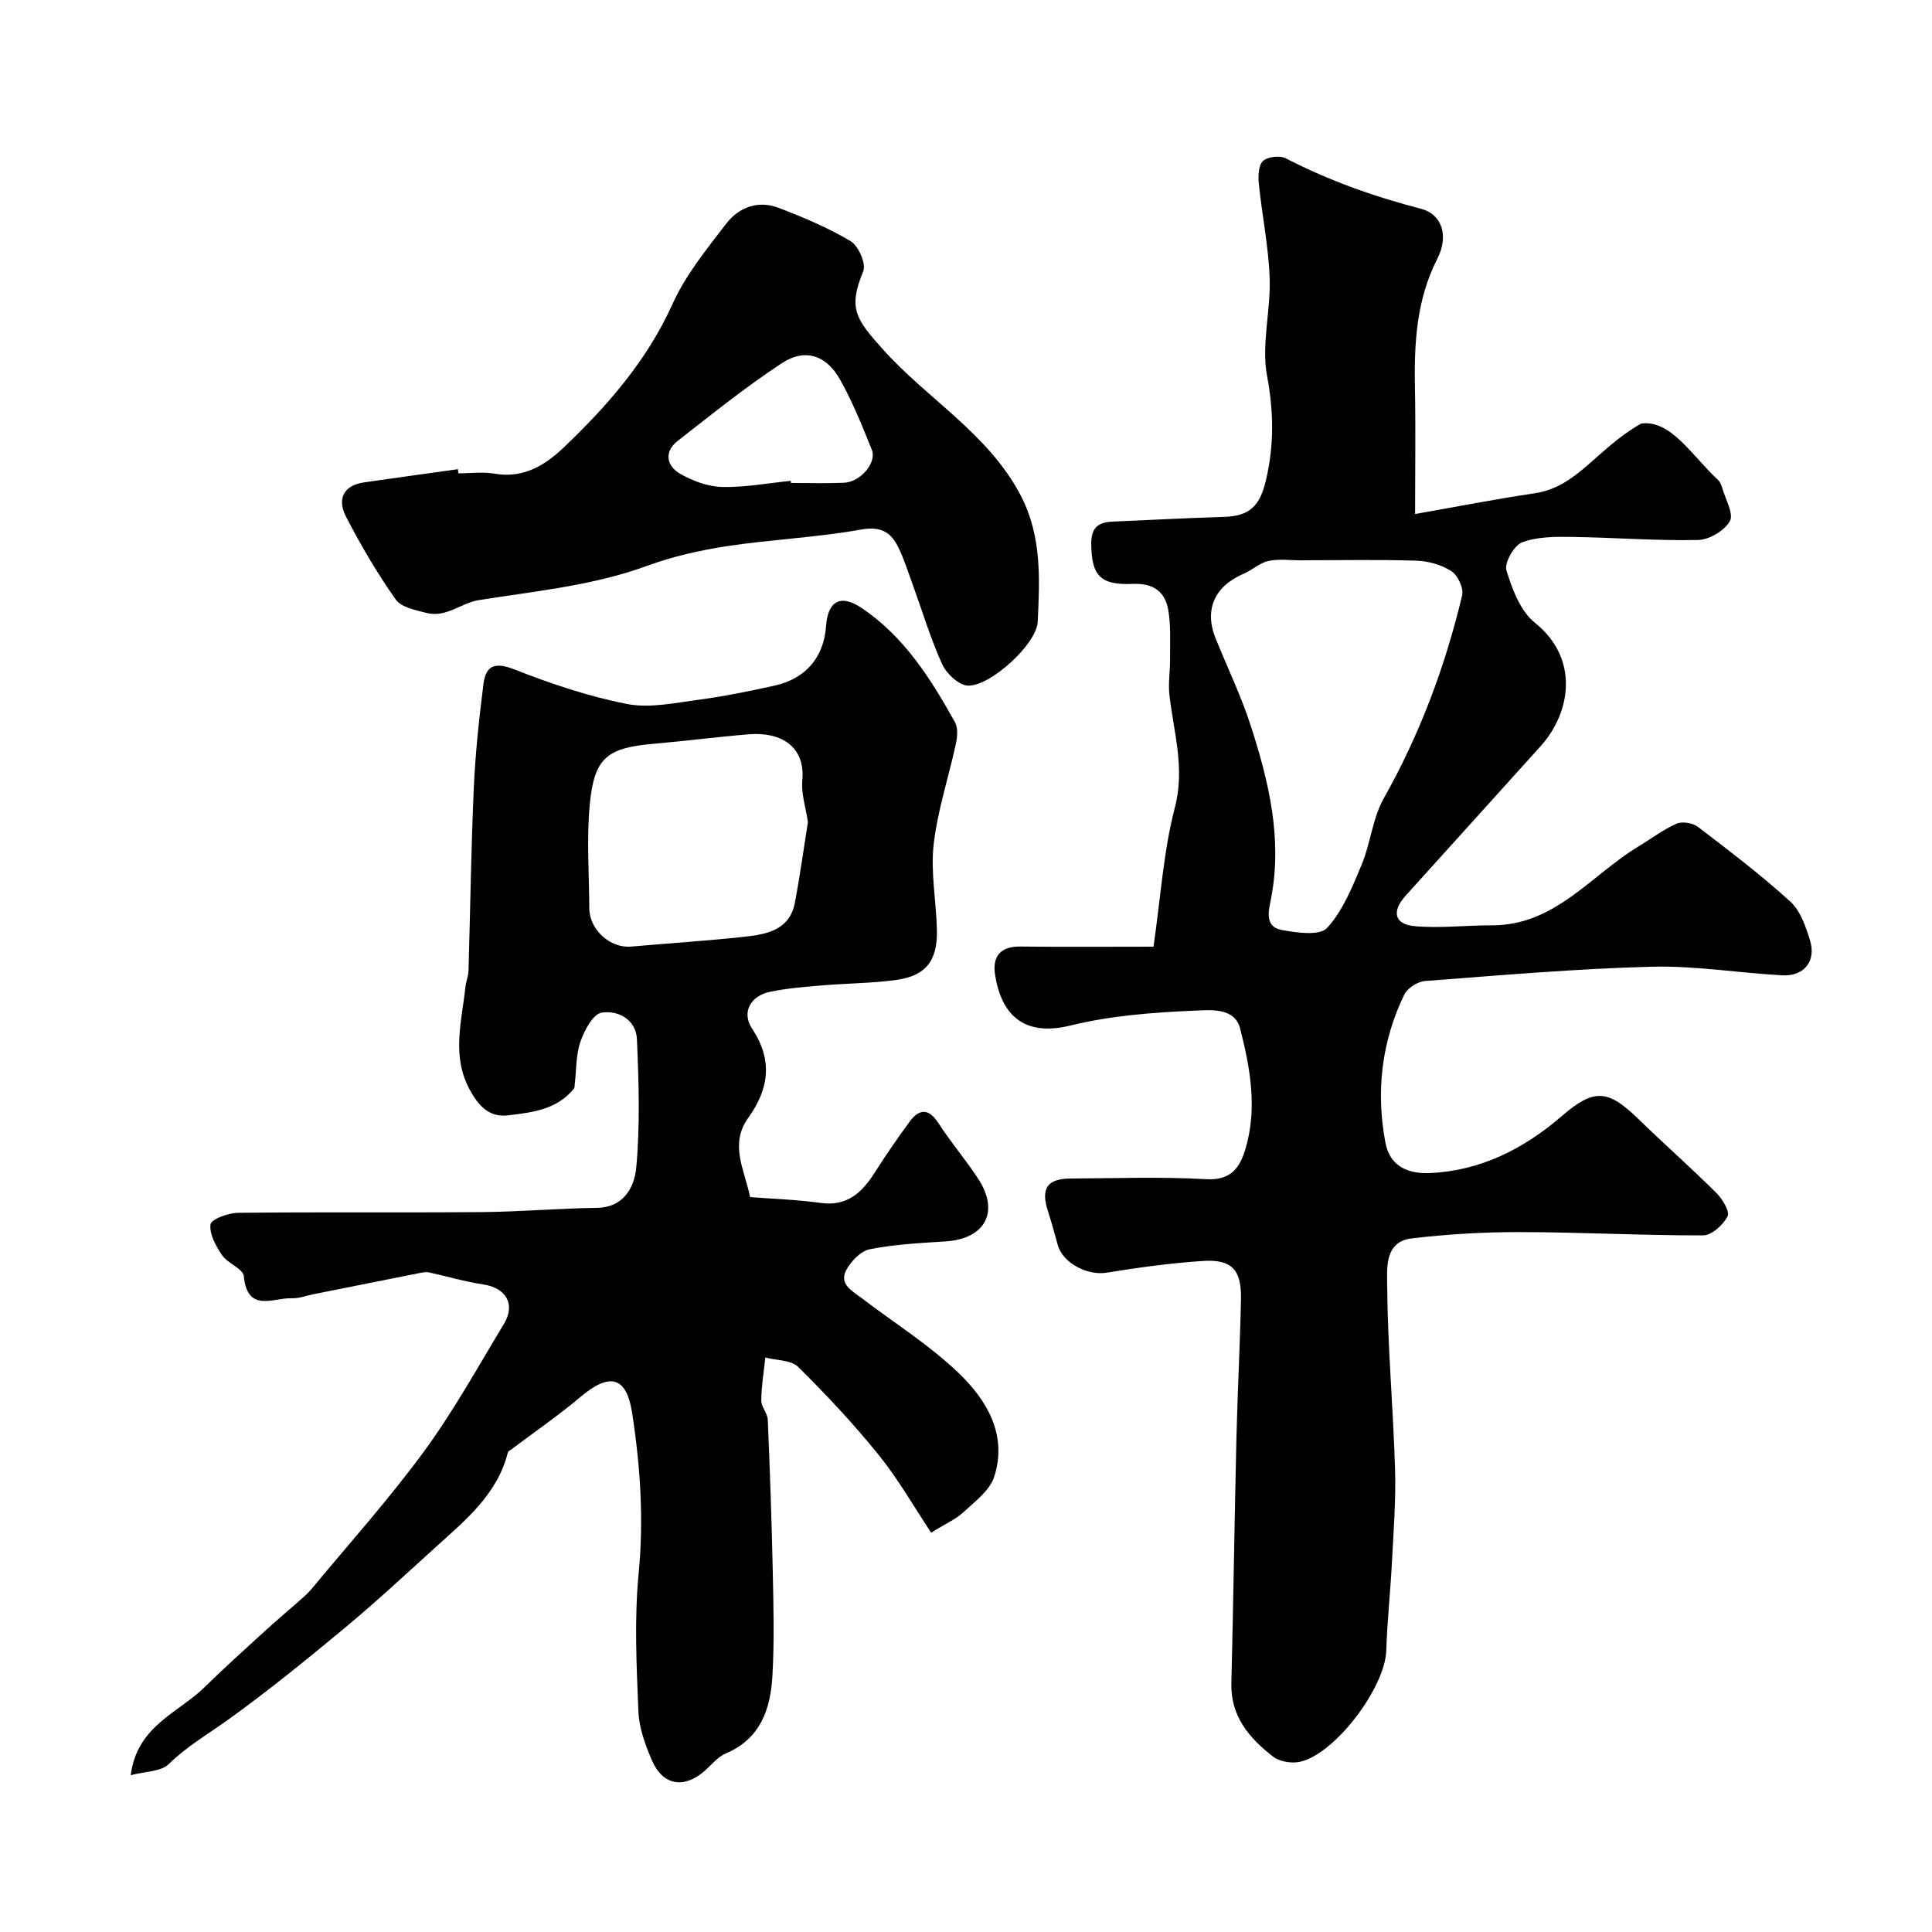
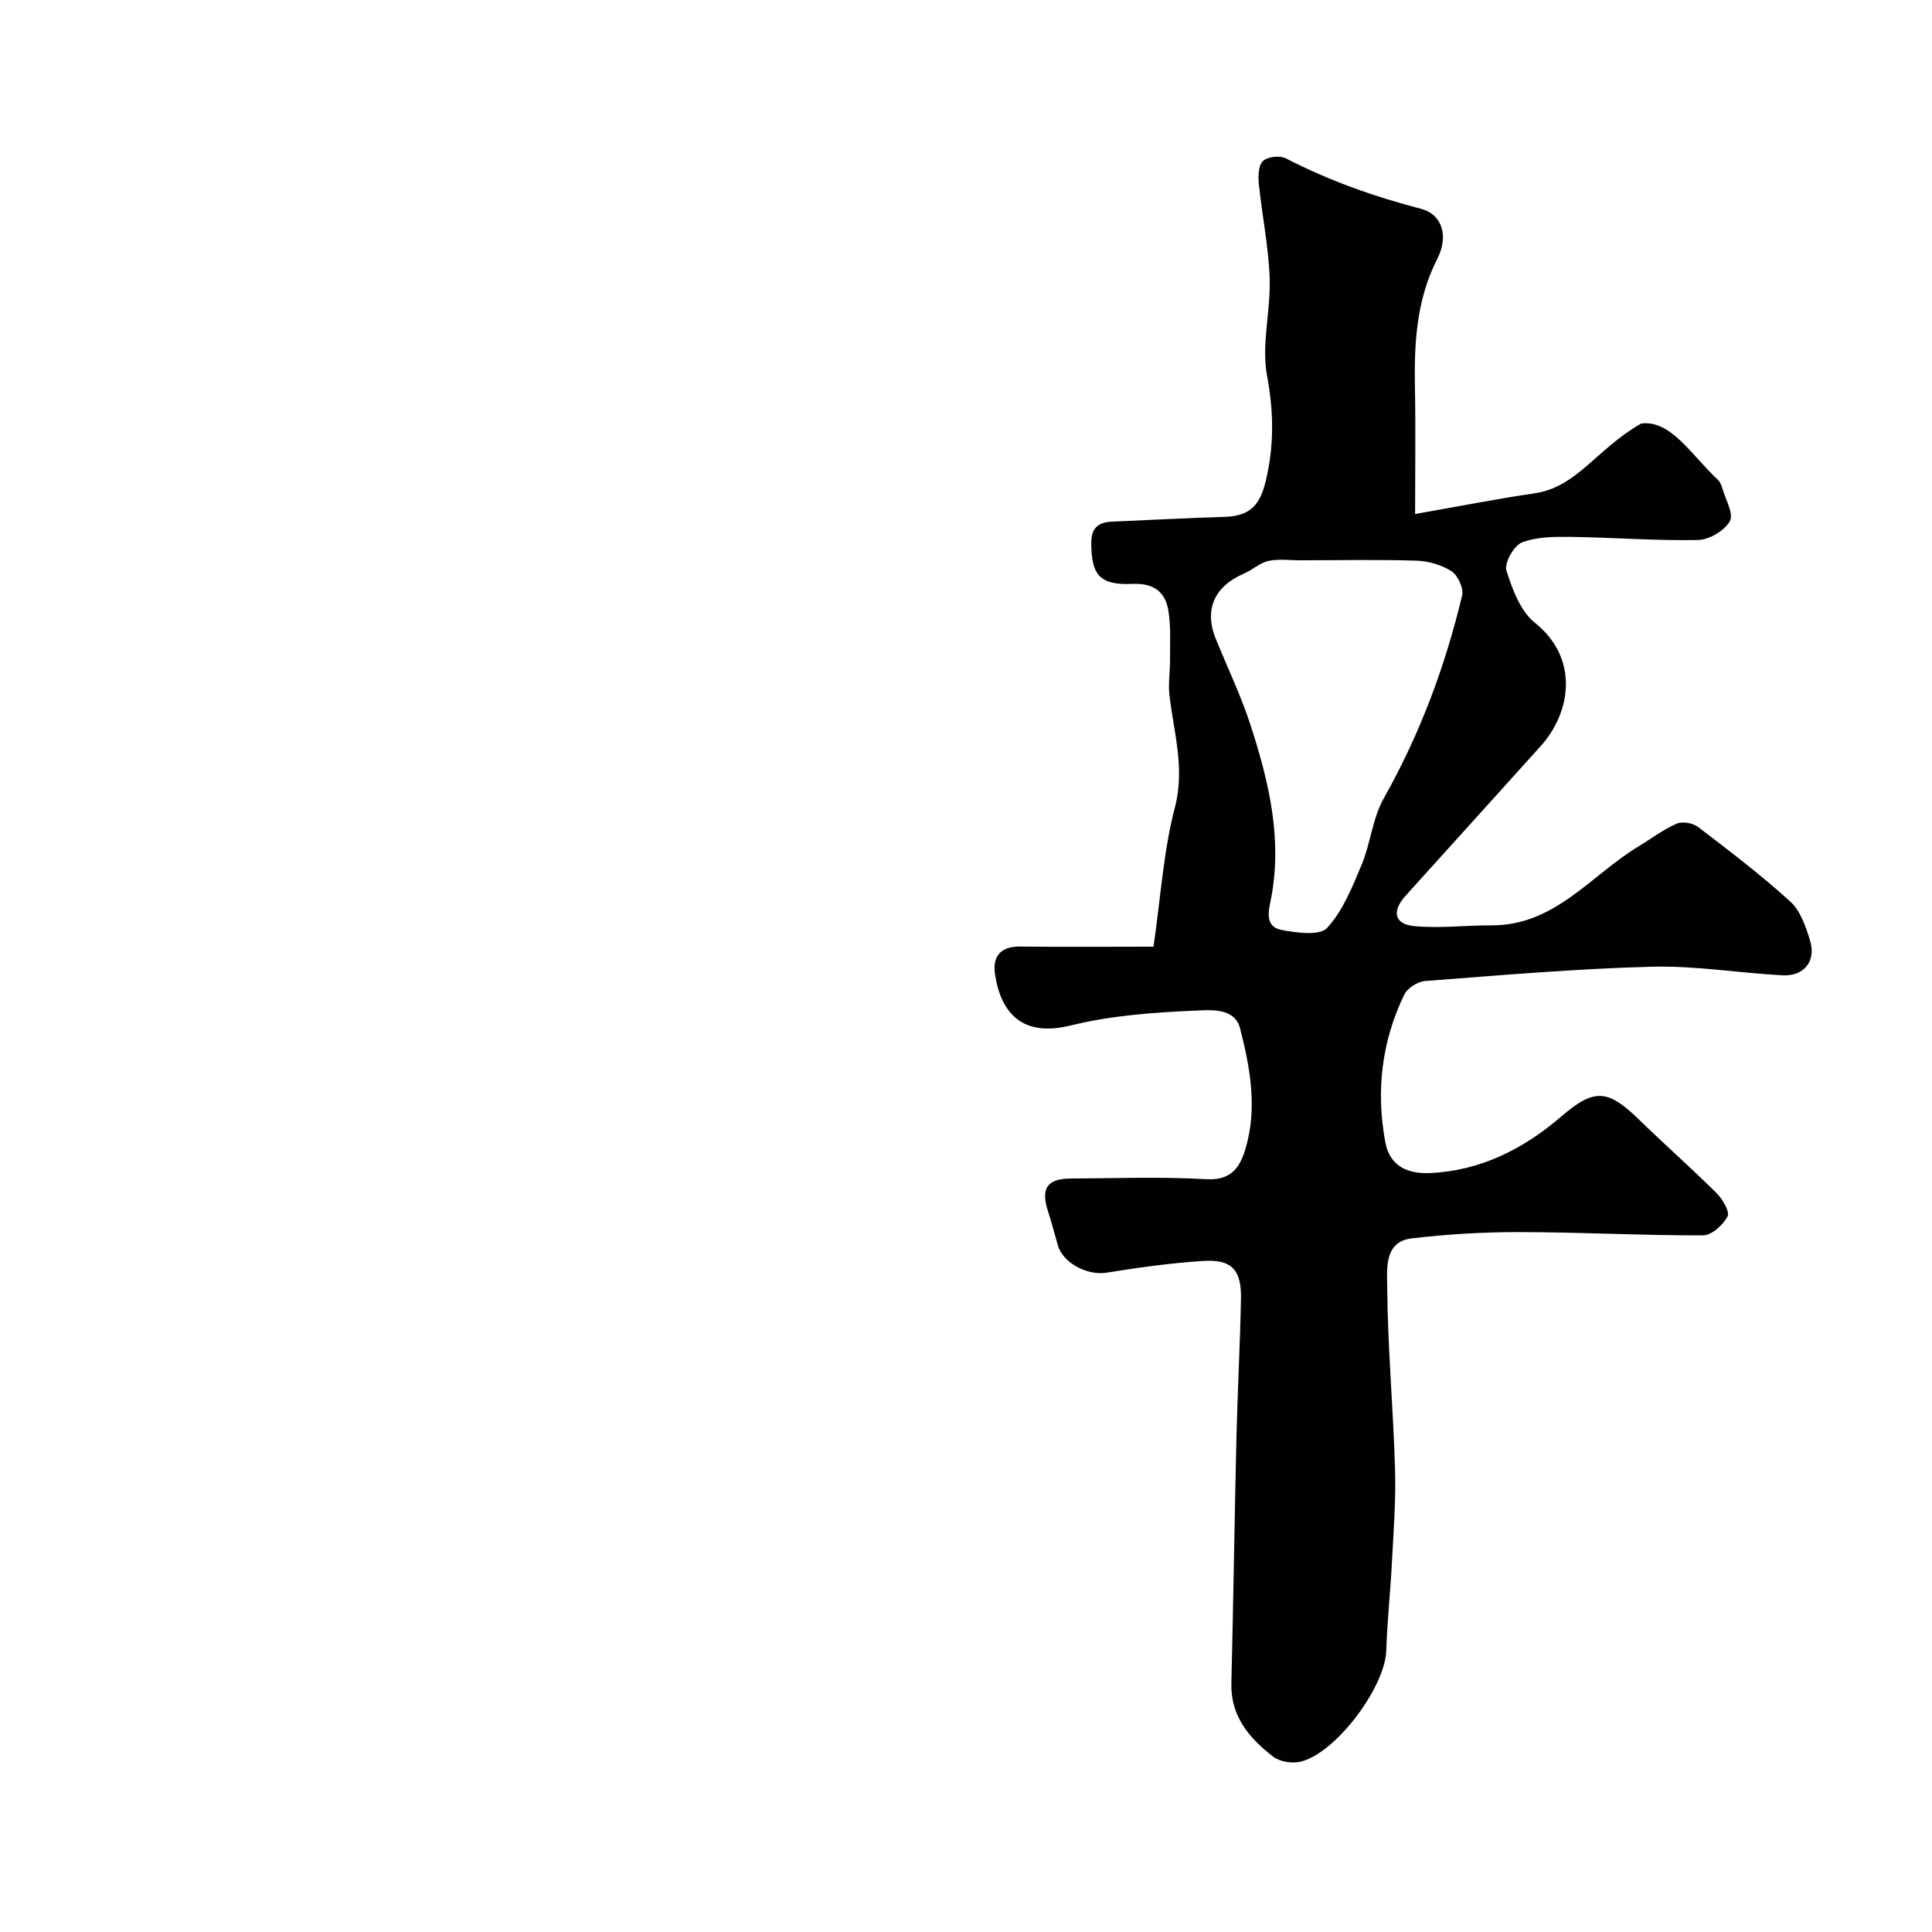
<svg xmlns="http://www.w3.org/2000/svg" enable-background="new 0 0 400 400" viewBox="0 0 400 400">
  <g fill="#010102">
    <path d="m238.82 196c1.52-10.48 2.08-19.87 4.42-28.79 2.14-8.17-.24-15.57-1.12-23.31-.28-2.44.15-4.96.13-7.45-.03-3.36.19-6.79-.36-10.08-.65-3.88-3.09-5.67-7.41-5.48-6.79.3-8.49-1.83-8.55-8.31-.03-3.25 1.39-4.45 4.3-4.58 7.77-.34 15.53-.75 23.3-.99 5.2-.16 7.33-2.32 8.55-7.5 1.73-7.29 1.64-14.24.25-21.71-1.21-6.48.78-13.49.54-20.23-.23-6.52-1.58-12.99-2.24-19.5-.16-1.59-.1-3.83.85-4.73s3.5-1.2 4.73-.56c8.94 4.62 18.3 7.93 28.03 10.46 4.27 1.11 5.78 5.56 3.34 10.34-4.37 8.58-4.81 17.6-4.63 26.87.16 8.31.03 16.62.03 25.97 8.57-1.5 16.63-3.09 24.75-4.29 8.85-1.31 12.72-9.11 22.05-14.44 6.15-.81 10.4 6.53 15.91 11.67.45.42.72 1.1.9 1.72.66 2.32 2.4 5.31 1.56 6.82-1.11 1.97-4.27 3.85-6.59 3.9-8.75.18-17.51-.52-26.28-.64-3.42-.05-7.09-.04-10.18 1.15-1.66.64-3.69 4.25-3.21 5.79 1.21 3.9 2.89 8.44 5.9 10.84 9.15 7.31 7.57 18.49 1.14 25.59-9.31 10.28-18.56 20.61-27.88 30.88-2.97 3.27-2.42 5.98 1.92 6.35 5.26.46 10.6-.2 15.9-.18 13.08.04 20.49-10.37 30.32-16.31 2.65-1.6 5.14-3.51 7.94-4.74 1.18-.52 3.35-.14 4.42.67 6.51 4.97 13.04 9.94 19.09 15.44 2.1 1.9 3.22 5.18 4.1 8.04 1.33 4.3-1.22 7.49-5.72 7.25-9.04-.49-18.09-2.02-27.1-1.78-15.65.41-31.27 1.77-46.89 2.96-1.53.12-3.63 1.46-4.29 2.81-4.7 9.73-5.9 20-3.91 30.63.96 5.14 4.98 6.5 9.18 6.32 10.48-.45 19.45-5 27.28-11.75 6.64-5.72 9.5-5.69 15.85.49 5.34 5.2 10.94 10.13 16.22 15.38 1.26 1.25 2.82 3.86 2.31 4.85-.92 1.77-3.29 3.93-5.07 3.93-12.64.03-25.28-.66-37.92-.68-7.49-.01-15.01.43-22.44 1.31-5.6.66-5.07 6.24-5.04 9.66.09 12.71 1.25 25.4 1.63 38.11.2 6.43-.32 12.89-.65 19.34-.31 6.09-.98 12.17-1.17 18.26-.25 7.61-10.56 21.37-17.86 22.99-1.73.38-4.22-.02-5.58-1.08-4.9-3.79-8.8-8.31-8.63-15.17.42-16.93.65-33.87 1.05-50.8.23-9.6.75-19.2.94-28.8.12-6.05-1.94-8.24-7.92-7.84-6.67.44-13.33 1.36-19.93 2.43-3.88.63-8.99-1.94-10.07-5.69-.67-2.33-1.27-4.68-2.02-6.98-1.56-4.77-.22-6.81 4.72-6.83 9.33-.04 18.69-.4 27.99.14 5.25.31 7.04-2.47 8.2-6.42 2.45-8.35.92-16.67-1.14-24.76-1.12-4.41-6.22-3.85-9.3-3.72-8.65.36-17.45 1.02-25.82 3.08-9.77 2.4-14.31-2.32-15.61-10.42-.61-3.77.97-5.98 5.22-5.93 8.95.11 17.88.03 27.57.03zm30.81-80v.02c-2.33 0-4.74-.35-6.97.11-1.82.38-3.37 1.88-5.14 2.64-6.09 2.61-8.25 7.47-5.83 13.43 2.45 6.04 5.3 11.95 7.29 18.13 3.73 11.56 6.54 23.29 4.19 35.65-.44 2.29-1.53 5.87 2.18 6.56 3.12.58 7.88 1.25 9.41-.42 3.27-3.56 5.23-8.48 7.15-13.08 1.86-4.46 2.26-9.64 4.59-13.77 7.47-13.25 12.71-27.29 16.22-42 .35-1.48-.89-4.16-2.21-5.01-2.06-1.33-4.8-2.1-7.29-2.18-7.86-.25-15.73-.08-23.59-.08z" />
-     <path d="m27.06 367.54c1.33-10.28 9.88-12.89 15.32-18.25 4.05-3.99 8.3-7.79 12.5-11.63 2.18-2 4.45-3.9 6.67-5.86.99-.88 2.04-1.74 2.89-2.75 7.85-9.47 16.1-18.66 23.36-28.57 6.13-8.37 11.19-17.53 16.56-26.44 2.43-4.03.37-7.41-4.27-8.1-3.79-.57-7.5-1.68-11.26-2.5-.56-.12-1.19-.02-1.77.09-7.44 1.48-14.88 2.97-22.33 4.46-1.43.29-2.88.86-4.29.8-3.84-.16-9.19 3.13-9.96-4.56-.16-1.57-3.33-2.64-4.5-4.35-1.28-1.89-2.66-4.37-2.4-6.39.13-1.05 3.67-2.37 5.68-2.39 16.83-.19 33.66-.01 50.49-.15 7.95-.07 15.89-.77 23.85-.88 5.71-.08 7.78-4.52 8.13-8.35.81-8.79.52-17.71.14-26.56-.18-4.06-3.91-6.06-7.32-5.5-1.79.3-3.57 3.69-4.38 6.02-.94 2.72-.82 5.81-1.17 8.73-.04.33.01.74-.17.97-3.51 4.36-8.64 4.94-13.63 5.54-3.98.48-6.19-2.05-7.98-5.37-3.77-6.99-1.61-14.1-.86-21.2.12-1.13.61-2.24.64-3.36.37-12.6.53-25.21 1.09-37.79.32-7.21 1.1-14.41 2-21.57.49-3.9 2.42-4.61 6.45-3.02 7.54 2.97 15.33 5.58 23.26 7.14 4.68.92 9.84-.21 14.73-.86 5.32-.7 10.6-1.79 15.84-2.94 6.45-1.42 10.21-5.9 10.65-12.29.36-5.15 2.94-6.74 7.29-3.83 8.83 5.89 14.39 14.66 19.42 23.73.64 1.16.48 3 .18 4.41-1.51 6.98-3.81 13.85-4.61 20.9-.65 5.82.56 11.82.68 17.75.13 6.38-2.37 9.47-8.57 10.29-5.05.67-10.18.68-15.26 1.11-3.59.31-7.22.59-10.73 1.32-4.02.84-5.96 4.25-3.7 7.65 4.38 6.61 3.43 12.55-.81 18.46-3.94 5.49-.76 10.7.39 16.4 4.79.37 9.72.52 14.59 1.2 5.5.77 8.57-2.13 11.21-6.28 2.28-3.58 4.69-7.09 7.2-10.5 2-2.72 3.94-2.9 6 .28 2.57 3.97 5.68 7.6 8.26 11.56 4.44 6.82 1.38 12.39-6.81 12.91-5.24.34-10.53.6-15.66 1.62-1.9.38-3.97 2.54-4.93 4.41-1.45 2.86 1.34 4.26 3.24 5.71 6.75 5.16 14.07 9.72 20.15 15.58 5.8 5.58 10.08 12.8 7.28 21.43-.92 2.83-3.96 5.09-6.33 7.29-1.58 1.47-3.68 2.38-6.72 4.26-3.45-5.18-6.71-10.94-10.81-16.03-5.17-6.42-10.84-12.47-16.7-18.27-1.48-1.46-4.51-1.35-6.82-1.96-.31 2.96-.81 5.92-.84 8.89-.01 1.33 1.3 2.65 1.35 4 .44 10.43.81 20.86 1.03 31.3.15 7.2.34 14.41-.06 21.59-.38 6.89-2.39 13.11-9.65 16.19-1.73.73-3.04 2.46-4.54 3.74-4.2 3.59-8.52 2.86-10.74-2.25-1.41-3.23-2.69-6.79-2.83-10.24-.38-9.48-.86-19.06.05-28.47 1.09-11.23.35-22.26-1.34-33.25-1.17-7.66-4.68-8.41-10.66-3.37-4.59 3.87-9.56 7.28-14.36 10.9-.25.19-.65.37-.71.62-2.22 8.84-9 14.2-15.28 19.91-6.15 5.59-12.26 11.25-18.65 16.56-7.81 6.48-15.7 12.9-23.93 18.82-4.18 3.01-8.61 5.56-12.36 9.24-1.59 1.57-4.78 1.48-7.87 2.3zm140.21-197.34c-.46-3.1-1.41-5.9-1.16-8.59.65-7.03-4.35-10.14-11.12-9.58-6.53.54-13.03 1.39-19.56 1.95-9.72.84-12.39 2.84-13.32 12.54-.68 7.12-.14 14.36-.1 21.55.02 4.42 4.33 8.29 8.66 7.91 7.84-.69 15.7-1.19 23.52-2.04 4.59-.5 9.32-1.41 10.39-7.08 1.06-5.61 1.83-11.28 2.69-16.66z" />
-     <path d="m94.92 98c2.5 0 5.06-.35 7.48.07 5.85 1.03 10.38-1.69 14.17-5.29 9.15-8.7 17.37-18.08 22.69-29.88 2.71-6 7.05-11.33 11.11-16.61 2.6-3.38 6.6-4.88 10.82-3.26 5.12 1.96 10.24 4.1 14.92 6.9 1.62.97 3.25 4.68 2.62 6.21-3.17 7.71-1.55 9.89 3.93 16.04 9.29 10.44 22.01 17.57 28.71 30.49 4.34 8.38 3.89 17.23 3.48 26.06-.22 4.61-9.78 13.37-14.44 13.22-1.87-.06-4.44-2.45-5.33-4.4-2.41-5.3-4.09-10.93-6.08-16.42-.94-2.58-1.77-5.23-2.96-7.7-1.54-3.2-3.59-4.54-7.77-3.79-9.15 1.64-18.52 2.04-27.73 3.43-5.6.85-11.23 2.13-16.54 4.07-11.36 4.16-23.22 5.23-34.99 7.13-3.44.55-6.66 3.66-10.65 2.64-2.28-.58-5.28-1.15-6.44-2.8-3.82-5.41-7.19-11.18-10.25-17.07-1.83-3.53-.8-6.51 3.73-7.17 6.46-.93 12.93-1.82 19.4-2.73.04.31.08.58.12.86zm68.8 1.55c.01.15.03.29.04.44 3.67 0 7.34.12 11-.04 3.36-.15 6.81-4.15 5.75-6.8-1.99-4.97-4.01-9.99-6.63-14.64-2.83-5.01-7.27-6.44-12-3.32-7.49 4.93-14.52 10.58-21.6 16.12-2.87 2.25-2.26 5.18.55 6.79 2.59 1.48 5.74 2.65 8.67 2.72 4.72.11 9.48-.79 14.22-1.27z" />
  </g>
</svg>